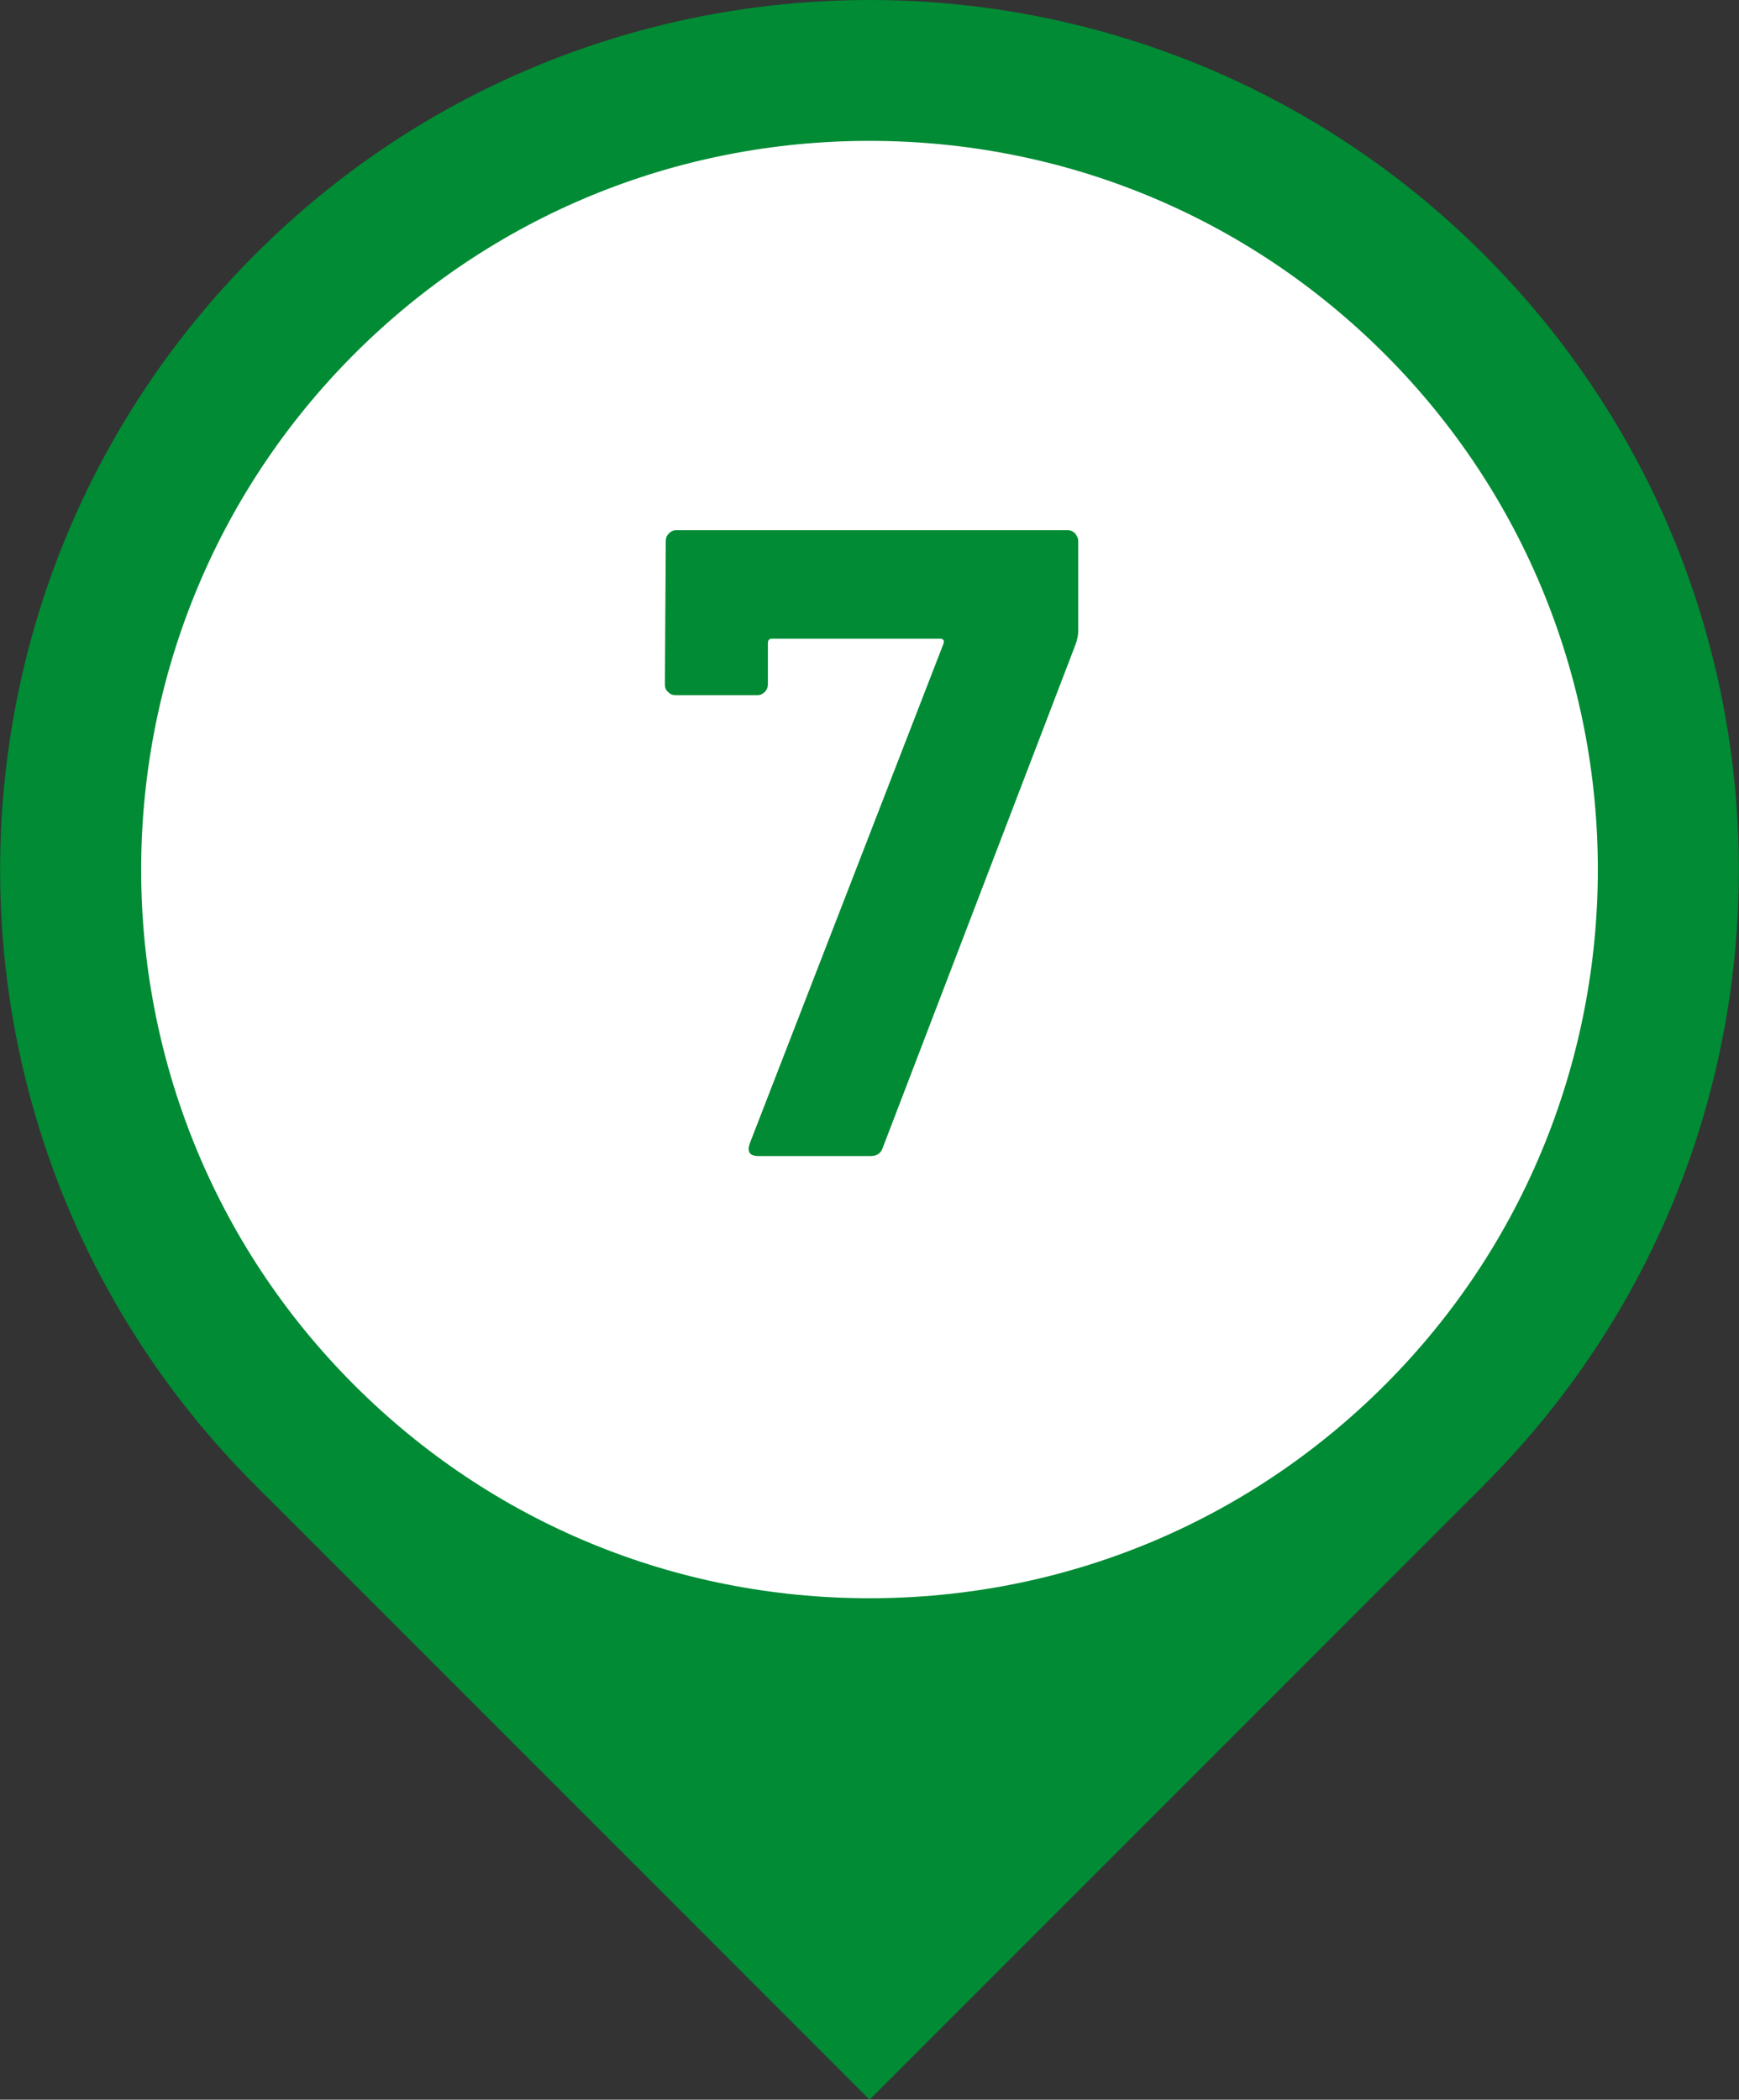
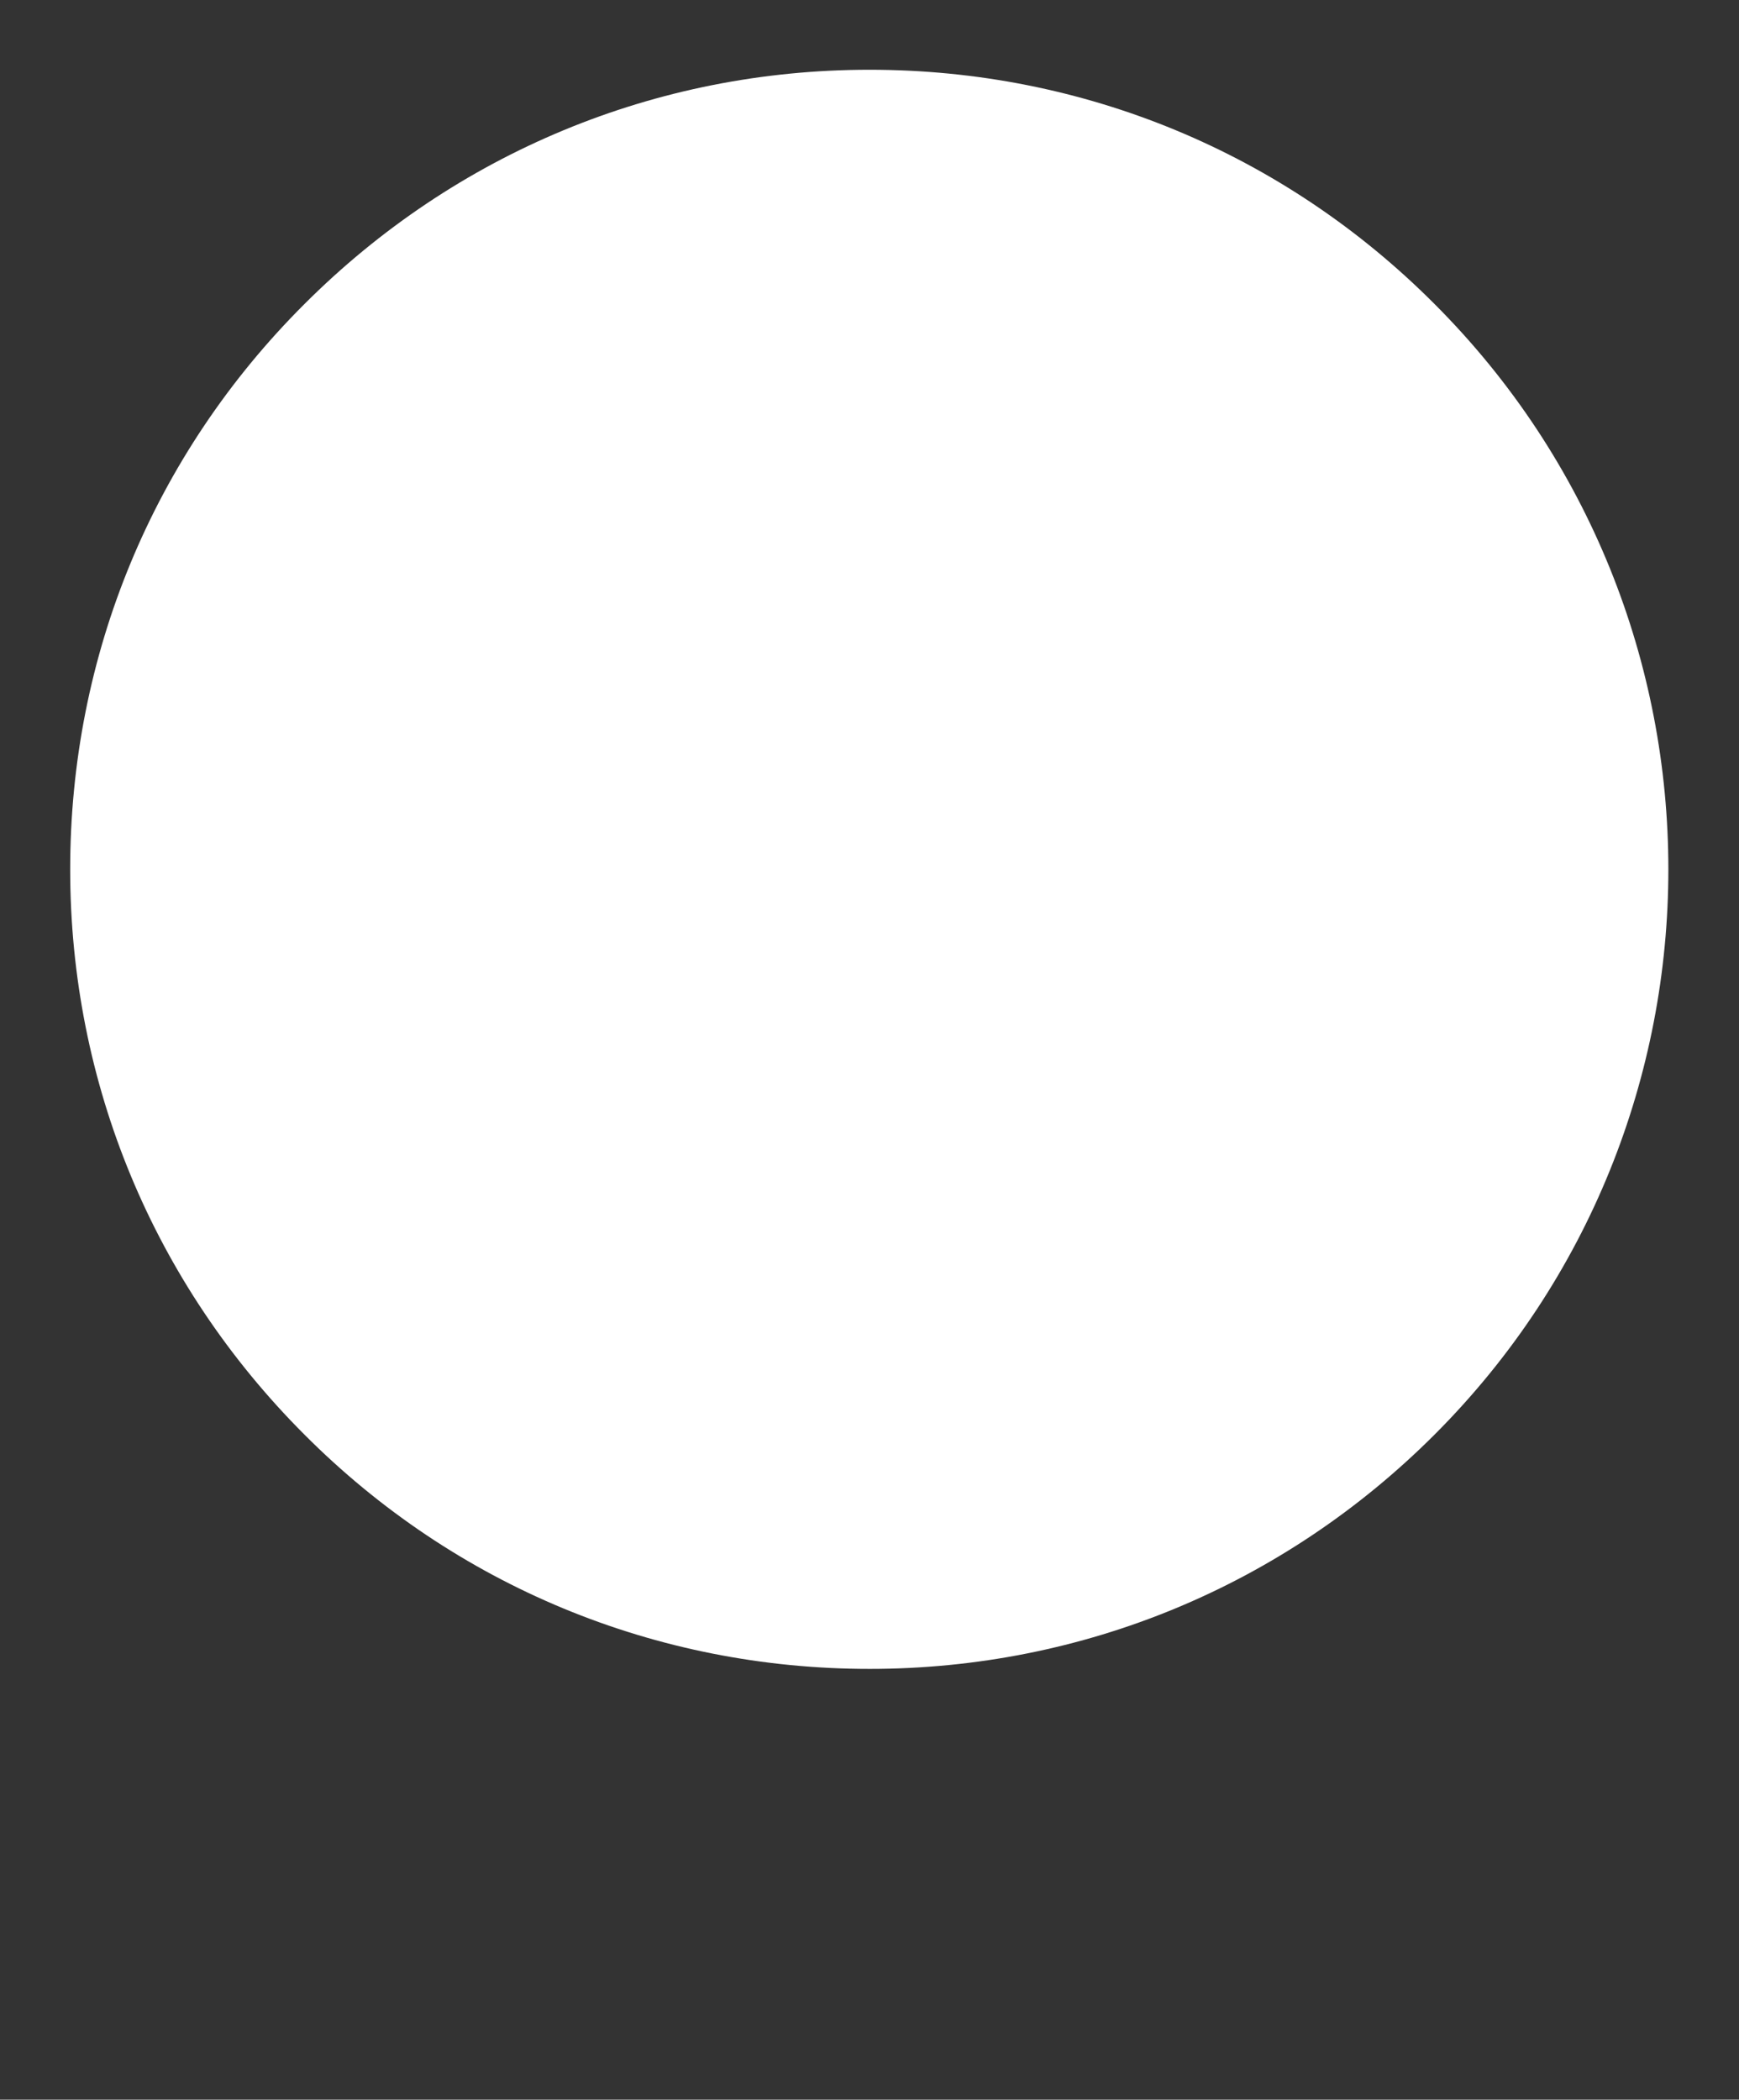
<svg xmlns="http://www.w3.org/2000/svg" id="_レイヤー_2" data-name="レイヤー 2" width="38.16" height="46.06" viewBox="0 0 38.16 46.06">
  <rect x="0" y="0" width="38.16" height="46.06" fill="#333333" stroke="none" />
  <defs>
    <style>
      .cls-1 {
        fill: #008b34;
      }

      .cls-2 {
        fill: #fff;
      }
    </style>
  </defs>
  <g id="_レイヤー_2-2" data-name="レイヤー 2">
    <g>
      <g>
-         <rect class="cls-1" x="9.54" y="23.03" width="19.08" height="19.08" transform="translate(-17.44 23.03) rotate(-45)" />
        <g>
          <path class="cls-2" d="M19.08,36.61c-4.68,0-9.09-1.82-12.4-5.14-3.31-3.31-5.14-7.71-5.14-12.4s1.82-9.09,5.14-12.4c3.31-3.31,7.71-5.14,12.4-5.14s9.09,1.82,12.4,5.14c6.84,6.84,6.84,17.96,0,24.8-3.31,3.31-7.71,5.14-12.4,5.14Z" />
-           <path class="cls-1" d="M19.08,3.09c4.27,0,8.29,1.66,11.31,4.68,6.23,6.23,6.23,16.38,0,22.61-3.02,3.02-7.04,4.68-11.31,4.68s-8.29-1.66-11.31-4.68C1.54,24.15,1.54,14.01,7.77,7.77c3.02-3.02,7.04-4.68,11.31-4.68M19.08,0c-4.88,0-9.77,1.86-13.49,5.59-7.45,7.45-7.45,19.53,0,26.98,3.73,3.73,8.61,5.59,13.49,5.59s9.77-1.86,13.49-5.59c7.45-7.45,7.45-19.53,0-26.98C28.84,1.86,23.96,0,19.08,0h0Z" />
        </g>
      </g>
-       <path class="cls-1" d="M16.45,25.09l4.25-10.96c.03-.08,0-.12-.08-.12h-3.67c-.07,0-.1.03-.1.1v.9c0,.07-.02.12-.07.17-.05.05-.1.07-.17.07h-1.78c-.07,0-.12-.02-.17-.07-.05-.04-.07-.1-.07-.17l.02-3.14c0-.07.02-.12.07-.17s.1-.07.17-.07h8.57c.07,0,.12.02.17.07.04.05.07.1.07.17v1.98c0,.08-.02.18-.06.29l-4.23,11.04c-.04.12-.13.18-.27.18h-2.45c-.2,0-.26-.09-.2-.27Z" />
    </g>
  </g>
</svg>